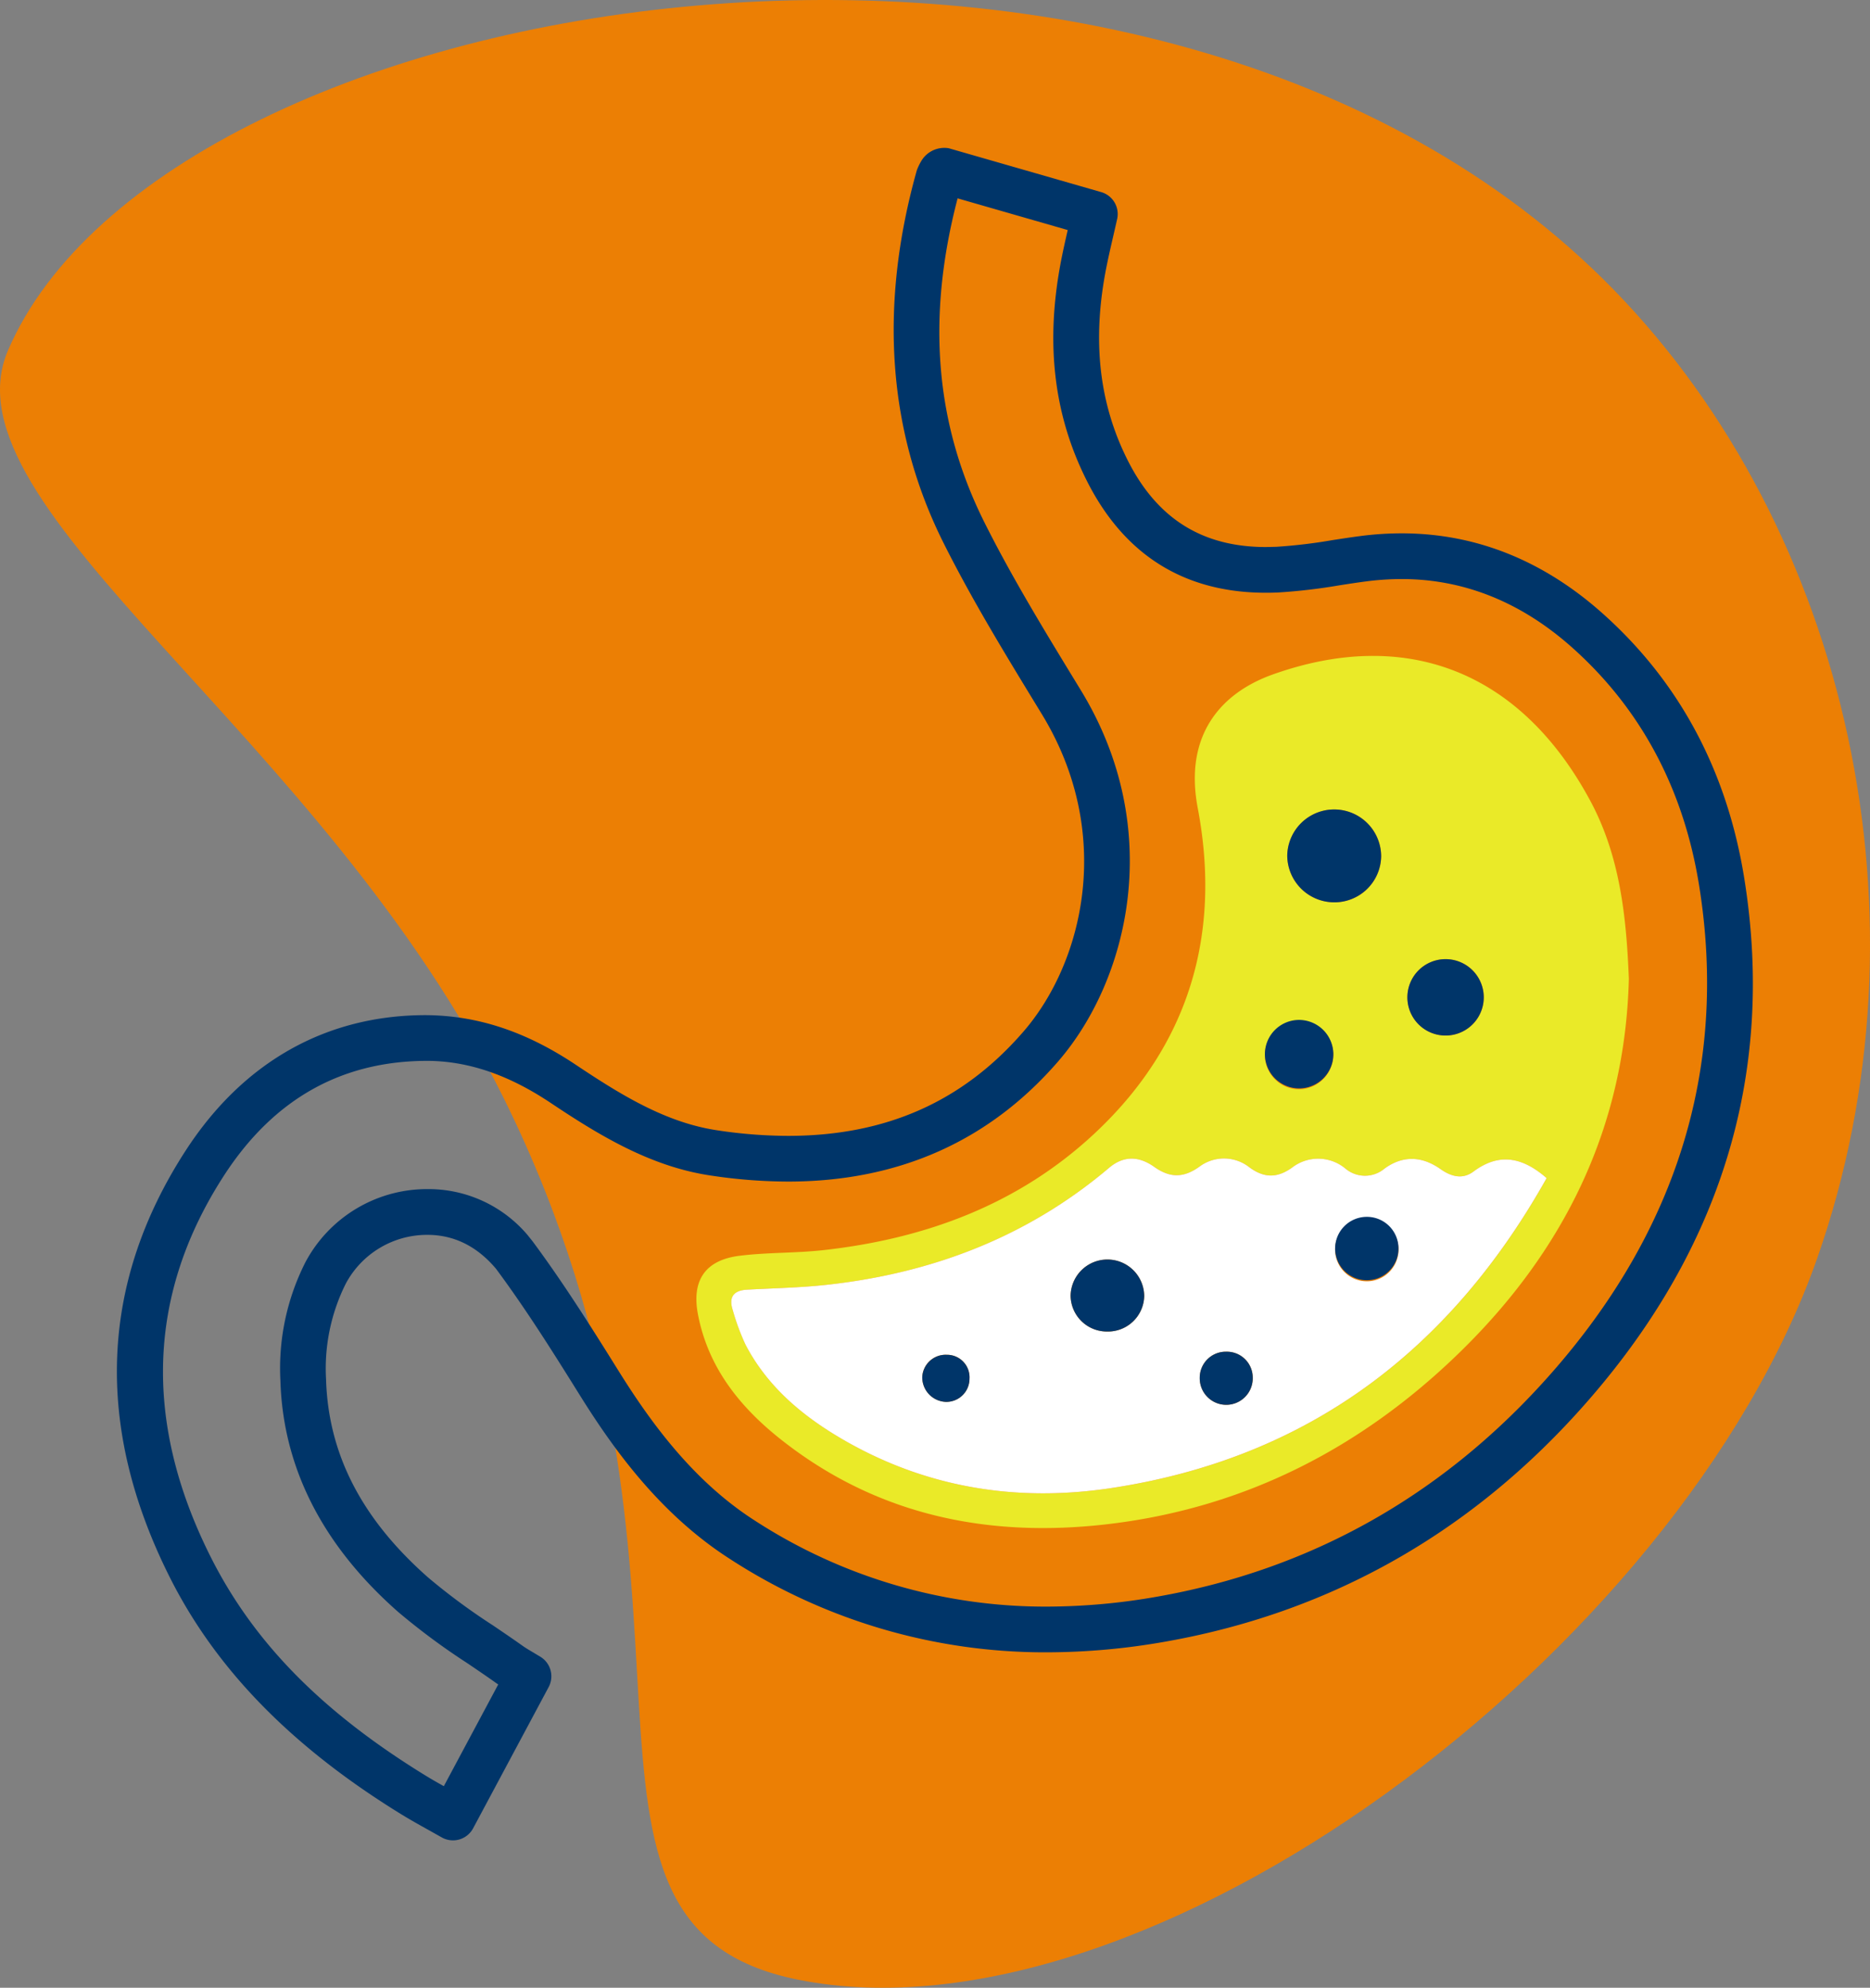
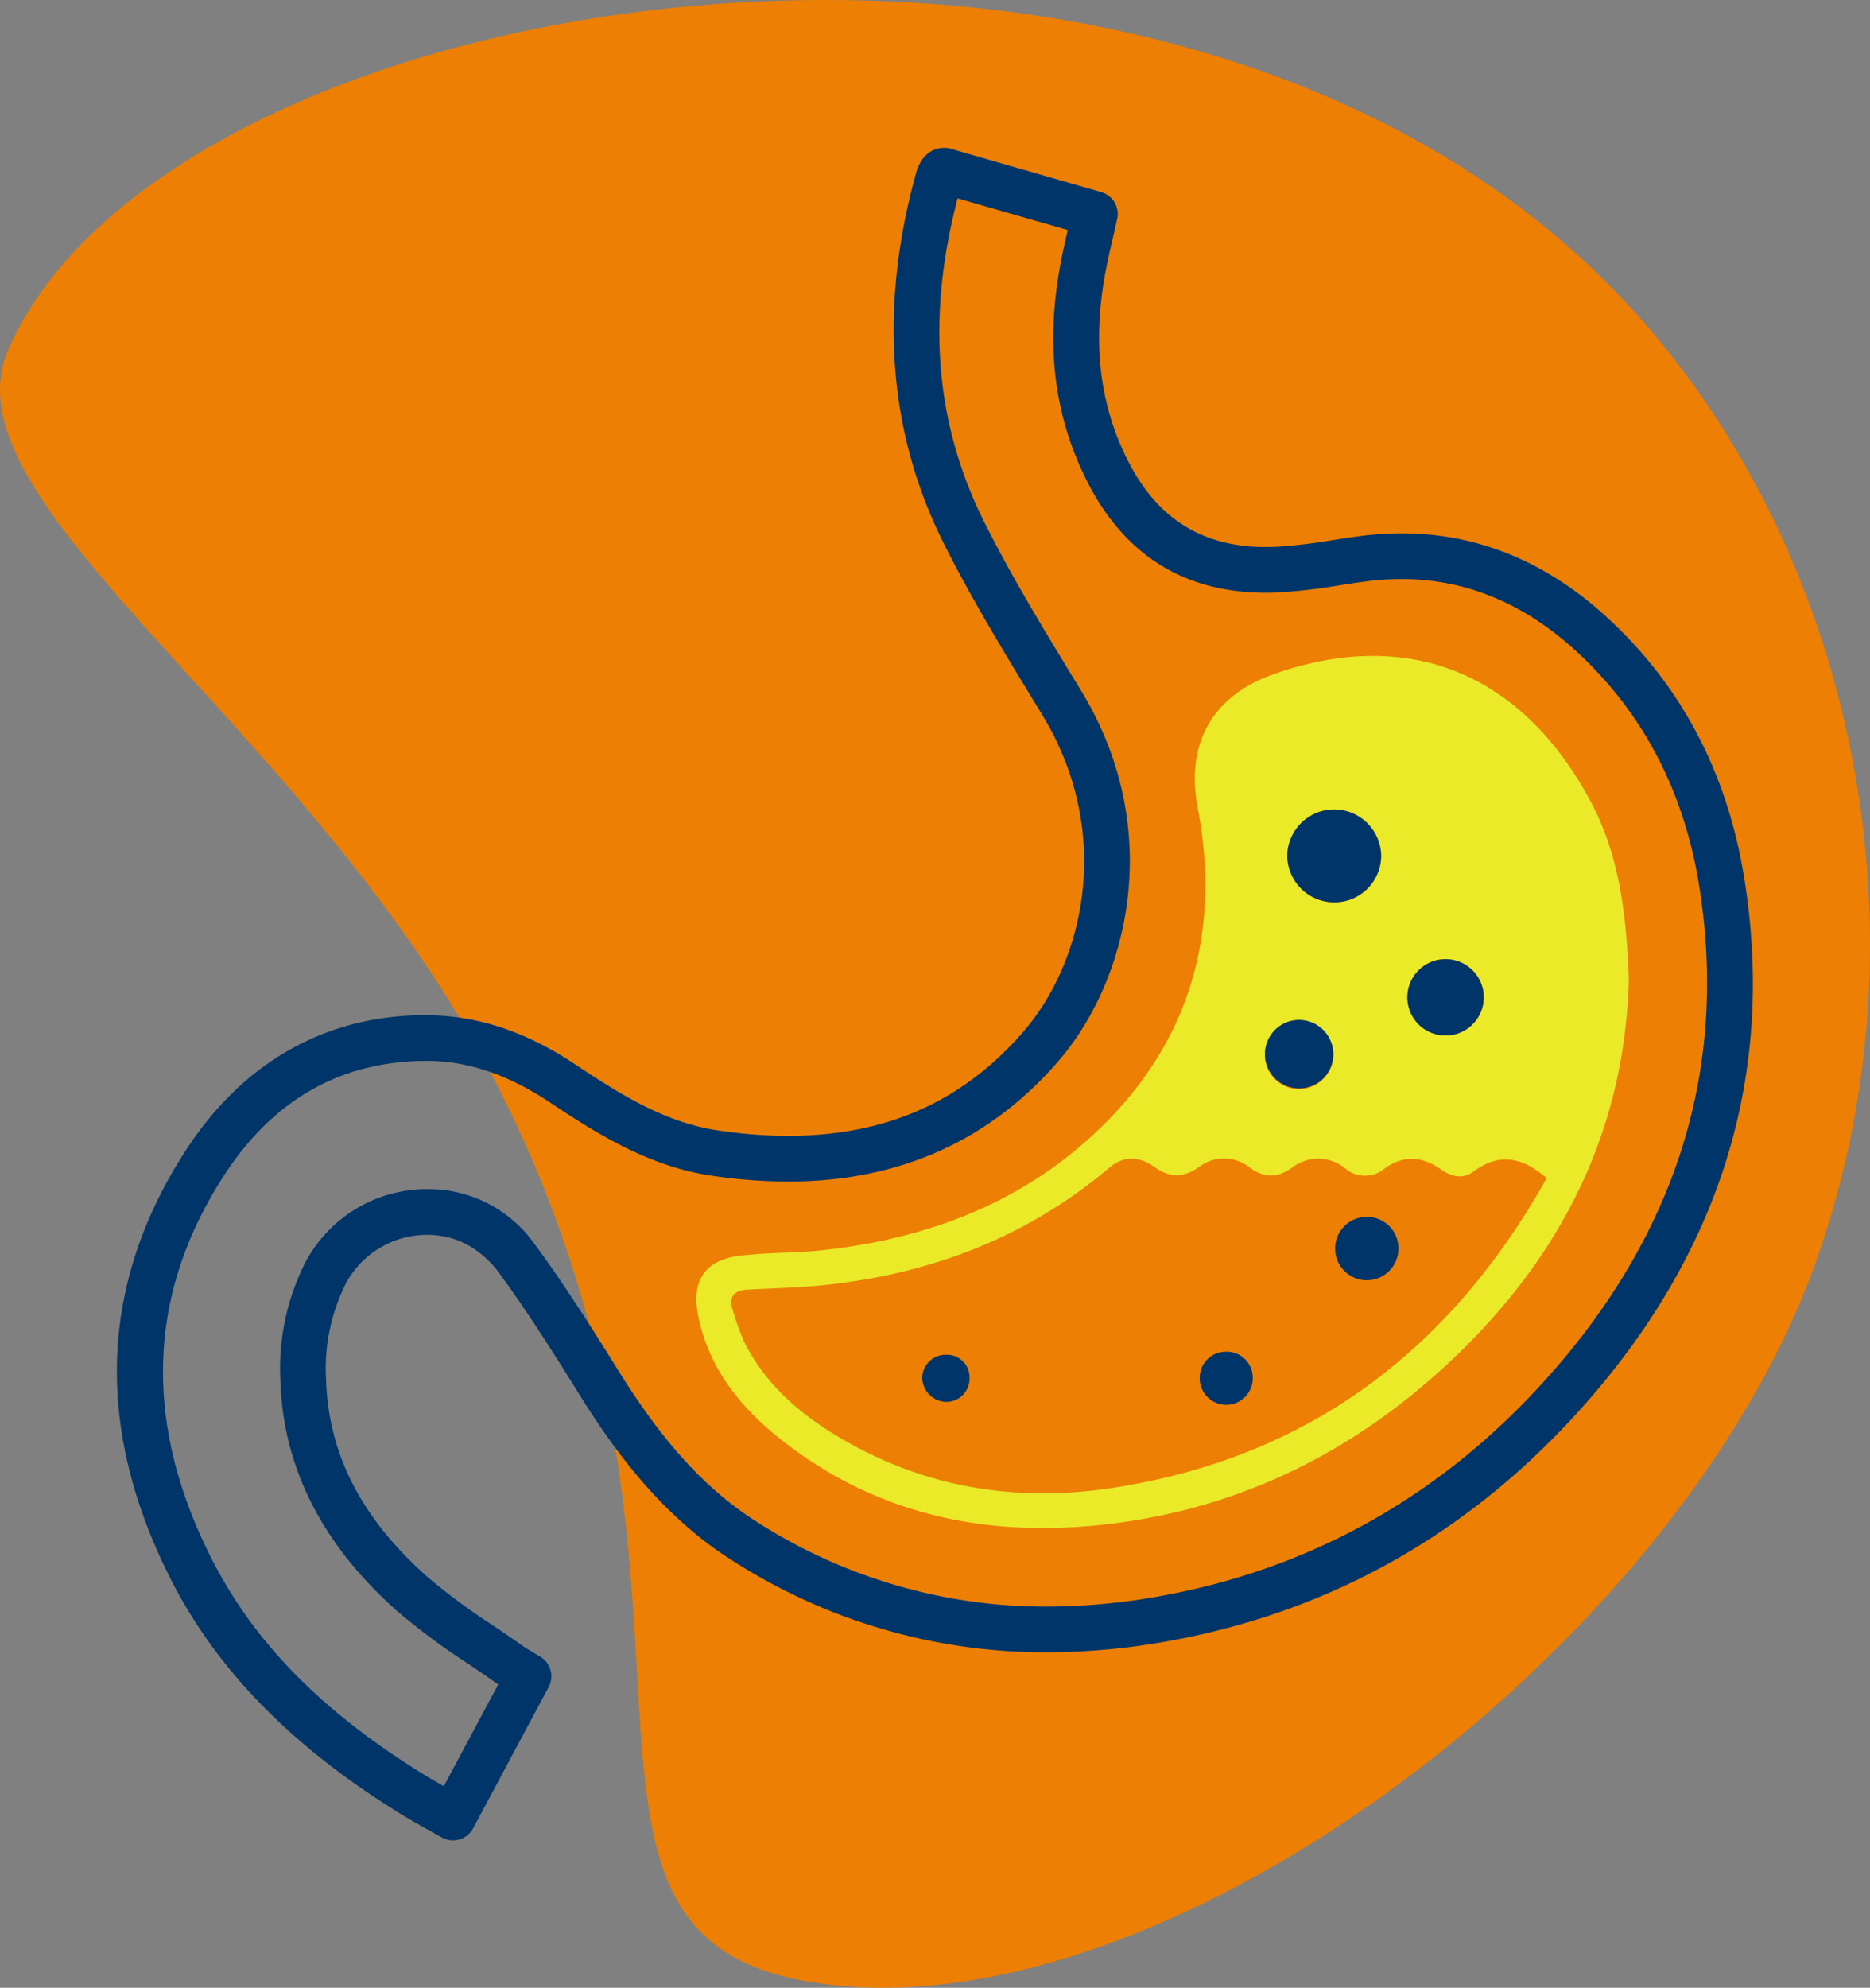
<svg xmlns="http://www.w3.org/2000/svg" width="327.355" height="347.871" viewBox="0 0 327.355 347.871">
  <rect x="0" y="0" width="327.355" height="347.871" fill="#808080" stroke="none" />
  <defs>
    <clipPath id="a">
      <rect width="327.355" height="347.871" fill="none" />
    </clipPath>
  </defs>
  <g clip-path="url(#a)">
    <path d="M318.1,220.24c-24.2,68.9-117.275,138.459-178.379,126.221-47.94-9.6-9.344-68.9-51.444-154.078C56.616,128.335-10.493,89.017,1.395,61.337,29.088-3.147,202.2-31.654,282.5,50.715c40.923,41.978,56.488,110.046,35.6,169.525" fill="#ec7f04" />
    <path d="M285.14,171.354c-.67,25.979-11.326,47.575-29.779,65.484-17.18,16.672-37.623,27.126-61.524,29.909-20.885,2.431-40.382-1.54-57.224-14.9-7.125-5.652-12.661-12.553-14.431-21.821-1.134-5.933,1.256-9.506,7.273-10.257,4.9-.611,9.888-.445,14.8-1,17.8-2,34.015-7.986,47.285-20.343,16.671-15.524,22.312-35,18.13-57.023-2.441-12.856,4.175-20.17,13.109-23.356,23.116-8.244,43.282-.827,55.612,22.1,5.224,9.711,6.321,20.344,6.753,31.209m-14.39,34.825c-4.319-3.758-8.382-4.448-12.818-1.146-1.914,1.425-3.9.876-5.757-.431-3.218-2.268-6.534-2.448-9.777-.117a5.309,5.309,0,0,1-6.929-.023,7.461,7.461,0,0,0-9.3-.113c-2.58,1.836-4.843,1.832-7.395-.021a7.186,7.186,0,0,0-8.841-.128c-2.773,1.963-5.121,1.957-7.87.009-2.882-2.042-5.525-1.849-7.91.17-14.278,12.086-30.949,18.434-49.374,20.465-4.645.512-9.337.6-14.009.855-2.4.132-3.226,1.357-2.492,3.587a39.967,39.967,0,0,0,2.235,6.044c3.745,7.179,9.688,12.248,16.518,16.287,14.784,8.743,30.869,11.347,47.645,8.785,34.359-5.247,59.18-24.089,76.078-54.223m-37.419-48.273a8.177,8.177,0,0,0,8.446-8.032,8.22,8.22,0,0,0-16.438-.174,8.228,8.228,0,0,0,7.992,8.206m13.038,16.544a6.685,6.685,0,1,0,13.369.183,6.685,6.685,0,0,0-13.369-.183M233.41,184.47a5.991,5.991,0,1,0-5.827,6.154,6.062,6.062,0,0,0,5.827-6.154" fill="#eaea28" />
-     <path d="M270.75,206.179c-16.9,30.134-41.719,48.976-76.077,54.223-16.776,2.563-32.861-.042-47.646-8.785-6.829-4.038-12.772-9.107-16.518-16.287a39.913,39.913,0,0,1-2.234-6.043c-.734-2.23.093-3.456,2.492-3.587,4.672-.257,9.364-.344,14.009-.855,18.424-2.031,35.1-8.38,49.373-20.465,2.386-2.019,5.028-2.212,7.911-.17,2.749,1.948,5.1,1.954,7.87-.009a7.185,7.185,0,0,1,8.84.127c2.553,1.853,4.816,1.858,7.4.022a7.459,7.459,0,0,1,9.3.112,5.31,5.31,0,0,0,6.929.024c3.243-2.331,6.559-2.151,9.778.117,1.855,1.307,3.843,1.856,5.757.431,4.435-3.3,8.5-2.612,12.817,1.145m-76.922,26.846a6.343,6.343,0,0,0,6.473-6.2,6.443,6.443,0,0,0-12.885-.064,6.343,6.343,0,0,0,6.412,6.263m50.984-14.439a5.548,5.548,0,1,0-5.59,5.651,5.537,5.537,0,0,0,5.59-5.651m-30.181,17.971a4.553,4.553,0,0,0-4.61,4.575,4.64,4.64,0,1,0,9.277-.066,4.531,4.531,0,0,0-4.667-4.509m-44.914,4.685a3.939,3.939,0,0,0-3.971-4.148,4.1,4.1,0,0,0-4.3,3.875,4.292,4.292,0,0,0,4.169,4.369,4.057,4.057,0,0,0,4.1-4.1" fill="#fff" />
    <path d="M233.331,157.907a8.228,8.228,0,0,1-7.992-8.206,8.22,8.22,0,0,1,16.438.174,8.177,8.177,0,0,1-8.446,8.032" fill="#003569" />
    <path d="M246.369,174.45a6.685,6.685,0,0,1,13.369.184,6.685,6.685,0,1,1-13.369-.184" fill="#003569" />
    <path d="M233.41,184.47a5.99,5.99,0,1,1-6.029-5.978,6.021,6.021,0,0,1,6.029,5.978" fill="#003569" />
-     <path d="M193.828,233.025a6.343,6.343,0,0,1-6.412-6.262,6.443,6.443,0,0,1,12.885.064,6.343,6.343,0,0,1-6.473,6.2" fill="#003569" />
    <path d="M244.812,218.586a5.546,5.546,0,1,1-5.627-5.629,5.526,5.526,0,0,1,5.627,5.629" fill="#003569" />
    <path d="M214.631,236.557a4.53,4.53,0,0,1,4.666,4.509,4.64,4.64,0,1,1-9.277.066,4.555,4.555,0,0,1,4.611-4.575" fill="#003569" />
    <path d="M169.717,241.242a4.057,4.057,0,0,1-4.1,4.1,4.292,4.292,0,0,1-4.169-4.369,4.1,4.1,0,0,1,4.3-3.875,3.939,3.939,0,0,1,3.971,4.148" fill="#003569" />
    <path d="M79.3,322.077a4,4,0,0,1-1.979-.524l-2.308-1.295c-1.684-.938-3.316-1.849-4.905-2.829-19.132-11.8-32.358-25.367-40.435-41.491C16.508,249.661,17.462,224.57,32.5,201.364c10.054-15.509,24.587-23.707,42.029-23.707,9.109.053,17.587,2.892,26.259,8.68,7.893,5.267,15.721,10.106,24.69,11.462a83.869,83.869,0,0,0,12.473.986c17.121,0,30.615-5.985,41.253-18.3,10.452-12.1,15.912-34.614,3.2-55.461l-.936-1.535c-5.6-9.174-11.386-18.66-16.3-28.477-9.771-19.527-11.341-41.47-4.669-65.221A9.924,9.924,0,0,1,161.385,28a4.688,4.688,0,0,1,4.709-2.055l26.671,7.672a4,4,0,0,1,2.8,4.721l-.636,2.777c-.433,1.87-.858,3.705-1.228,5.552-2.564,12.8-1.342,23.9,3.737,33.944,5.147,10.177,13.054,15.124,24.174,15.124l1.839-.043a91.875,91.875,0,0,0,9.788-1.163c1.617-.25,3.235-.5,4.854-.71a56.191,56.191,0,0,1,7.28-.482c12.928,0,24.778,4.73,35.219,14.059,13.4,11.971,21.724,27.53,24.741,46.244,5.606,34.767-4.337,66.384-29.552,93.972-19.5,21.339-43.6,34.683-71.636,39.661a119.708,119.708,0,0,1-20.853,1.894A101.282,101.282,0,0,1,127.735,272.8c-12.4-7.963-20.583-19.562-26.325-28.778-4.946-7.939-9.456-15.071-14.574-21.971-3.442-4.08-7.515-5.943-12.025-5.943a16.131,16.131,0,0,0-14.284,8.546A33.2,33.2,0,0,0,57.078,241.4c.391,13.094,6.247,24.445,17.9,34.7a110.887,110.887,0,0,0,11.26,8.316c1.752,1.186,3.5,2.372,5.222,3.594.589.419,1.212.783,1.892,1.186l1.263.759a4,4,0,0,1,1.43,5.294L82.823,319.964a4,4,0,0,1-3.527,2.113ZM74.824,185.658c-15.1,0-26.979,6.749-35.607,20.058-13.39,20.657-14.2,43.078-2.395,66.64,7.494,14.961,19.4,27.12,37.481,38.264,1.106.682,2.235,1.327,3.39,1.974l9.522-17.8q-.2-.134-.392-.272c-1.666-1.185-3.366-2.335-5.067-3.486A118.561,118.561,0,0,1,69.7,282.1c-13.224-11.636-20.16-25.251-20.614-40.468a41.054,41.054,0,0,1,4.383-20.742A24.115,24.115,0,0,1,74.811,208.1a22.723,22.723,0,0,1,17.555,8.052l.895,1.124c5.29,7.132,10.085,14.716,14.939,22.507,5.3,8.5,12.8,19.176,23.857,26.276a93.405,93.405,0,0,0,51.23,15.108,111.692,111.692,0,0,0,19.455-1.771c26.257-4.663,48.843-17.173,67.13-37.181,23.484-25.695,32.757-55.068,27.56-87.3-2.717-16.855-10.177-30.835-22.173-41.552-8.931-7.979-18.987-12.025-29.889-12.025a48.2,48.2,0,0,0-6.244.415c-1.558.2-3.114.444-4.669.684a99.881,99.881,0,0,1-10.643,1.248c-15.357.7-26.635-5.854-33.517-19.463-5.919-11.7-7.373-24.5-4.443-39.125.323-1.611.685-3.215,1.059-4.838l-19.278-5.545c-5.5,21.013-3.891,39.557,4.7,56.718,4.761,9.517,10.46,18.857,15.972,27.89l.937,1.537c14.8,24.27,8.313,50.633-3.976,64.857-12.079,13.979-27.995,21.067-47.307,21.067a91.885,91.885,0,0,1-13.669-1.076c-10.588-1.6-19.606-7.16-27.935-12.718-7.33-4.892-14.371-7.291-21.525-7.333Z" fill="#003569" />
  </g>
</svg>